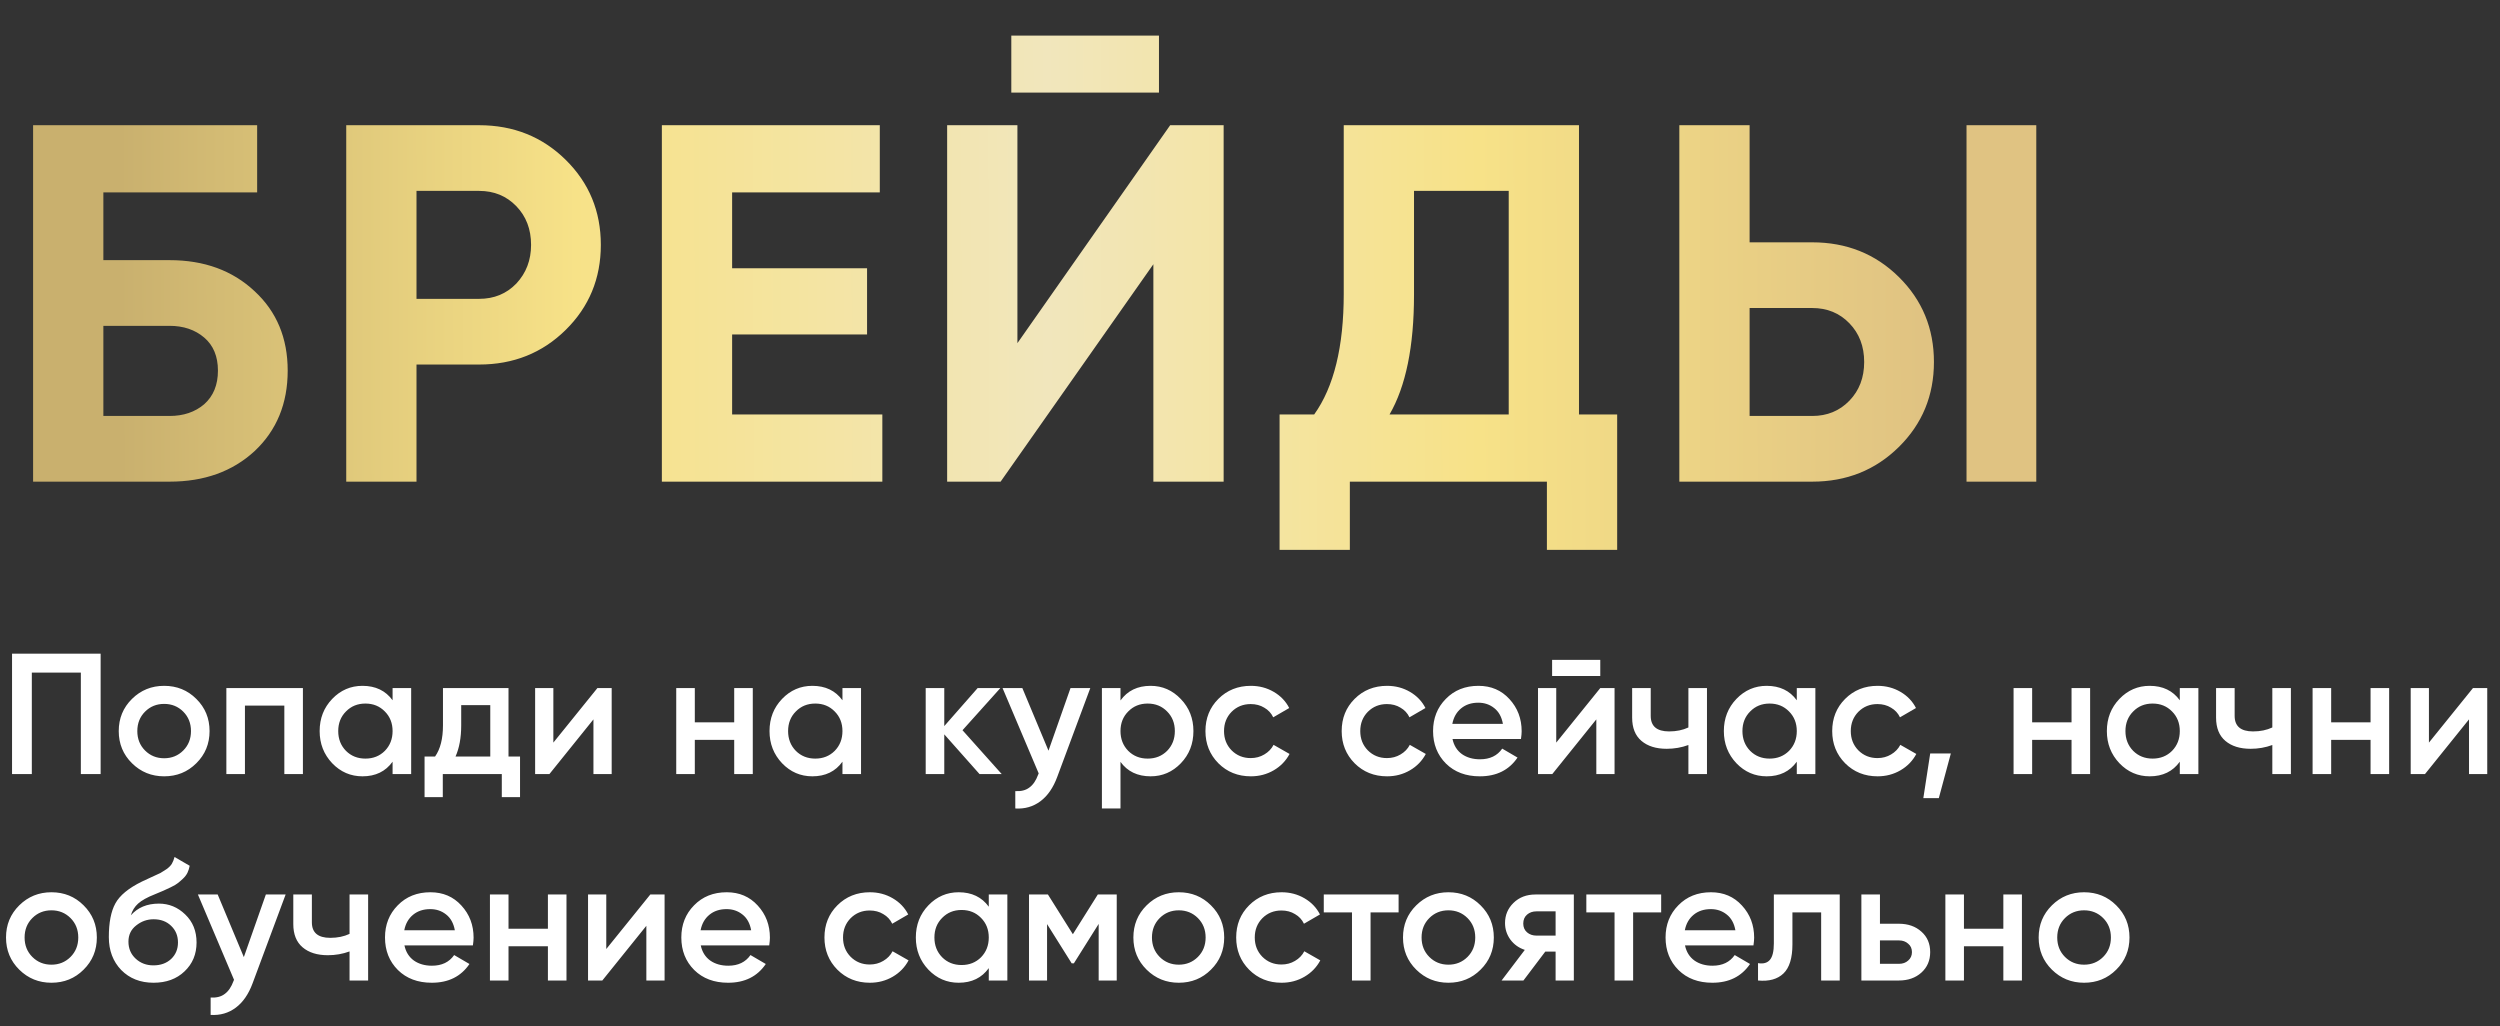
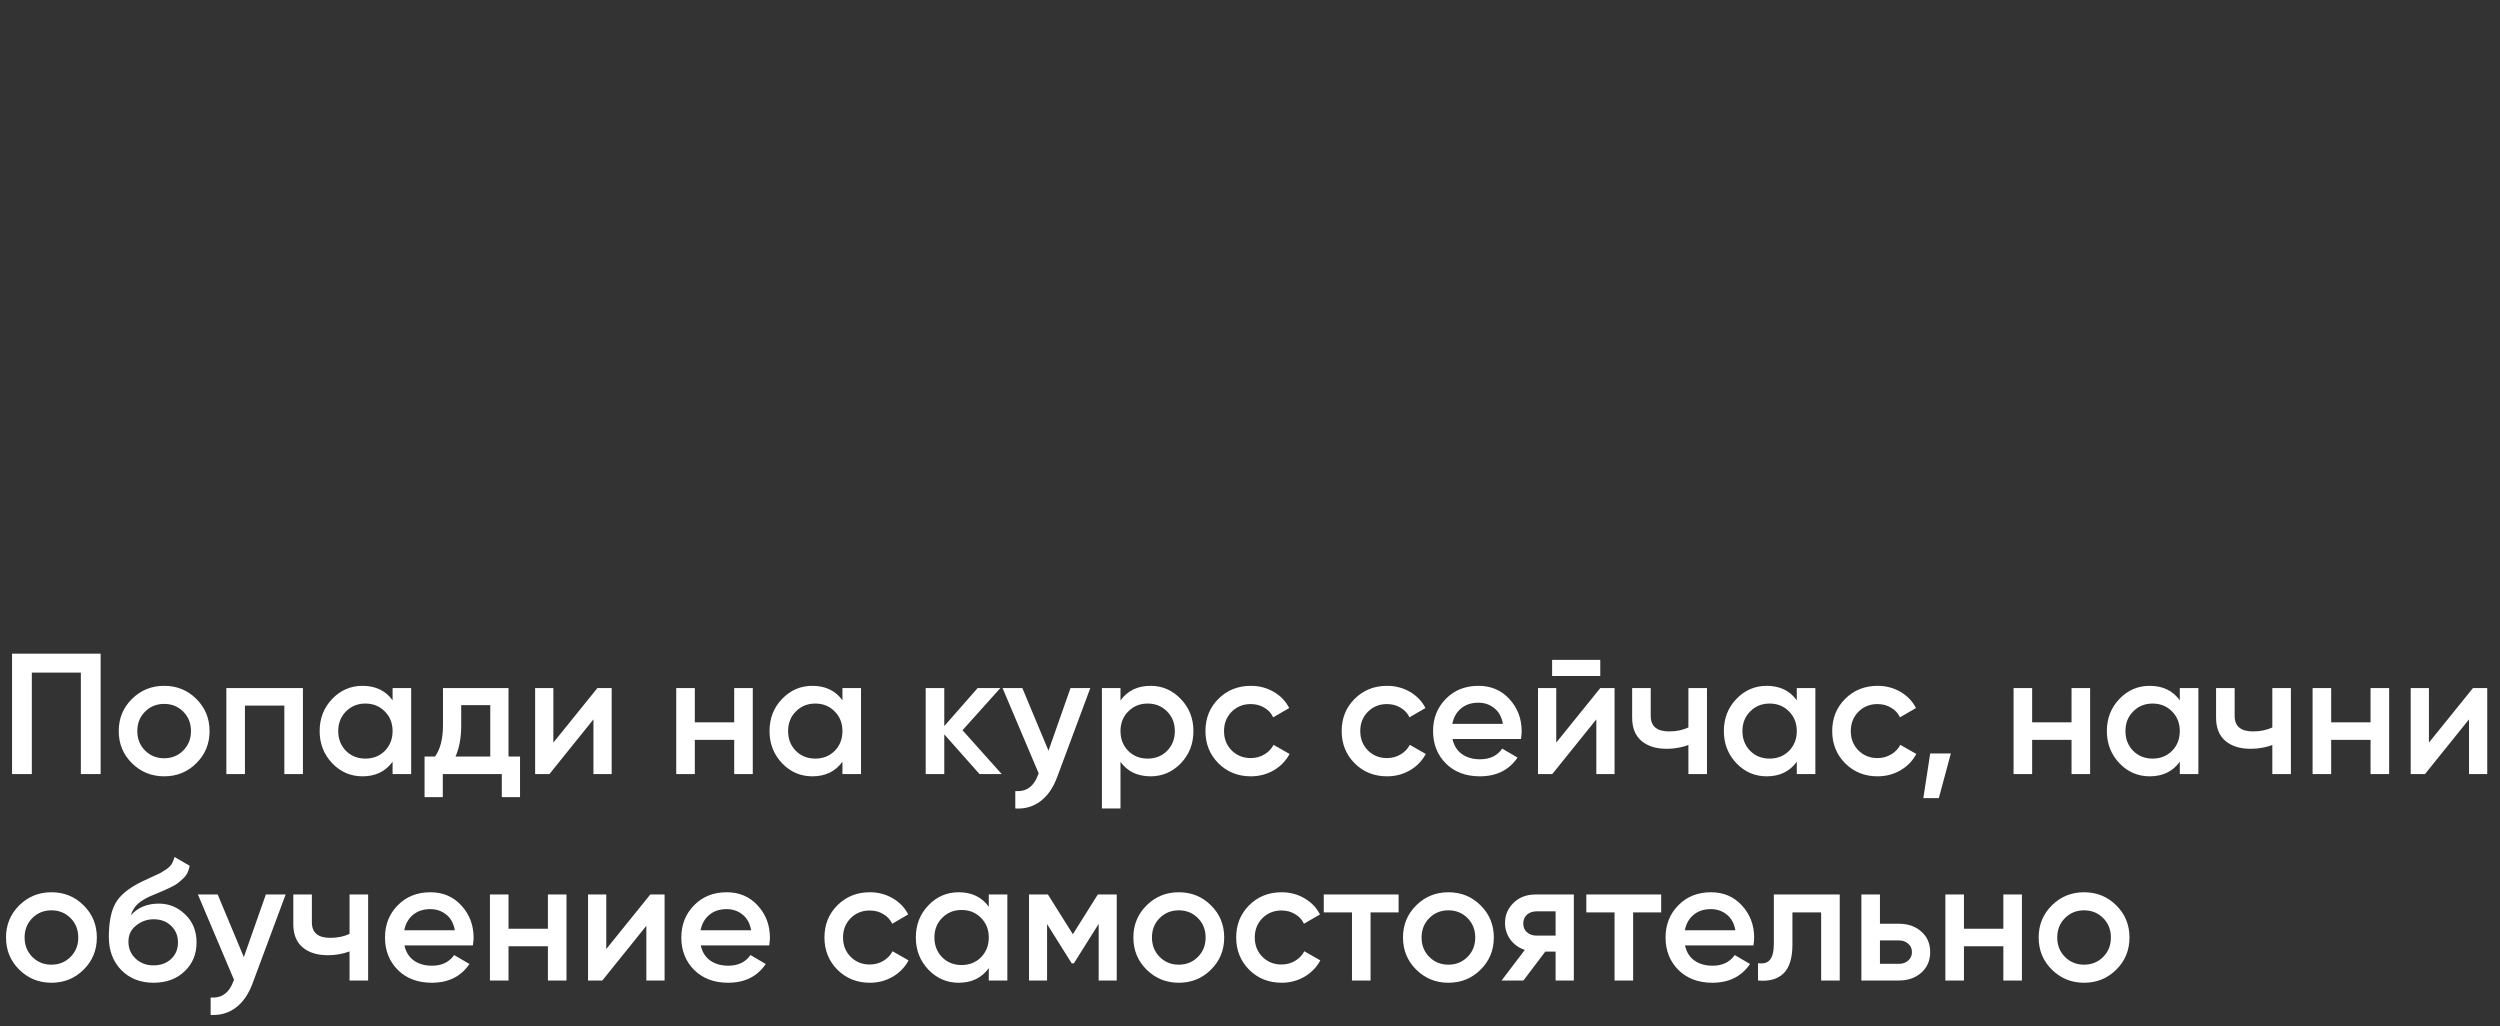
<svg xmlns="http://www.w3.org/2000/svg" width="436" height="179" viewBox="0 0 436 179" fill="none">
  <rect x="0" y="0" width="436" height="179" fill="#333333" stroke="none" />
  <path d="M17.55 114V135H14.1V117.3H5.55V135H2.1V114H17.55ZM28.628 135.39C26.428 135.39 24.558 134.63 23.018 133.11C21.478 131.59 20.708 129.72 20.708 127.5C20.708 125.28 21.478 123.41 23.018 121.89C24.558 120.37 26.428 119.61 28.628 119.61C30.848 119.61 32.718 120.37 34.238 121.89C35.778 123.41 36.548 125.28 36.548 127.5C36.548 129.72 35.778 131.59 34.238 133.11C32.718 134.63 30.848 135.39 28.628 135.39ZM25.298 130.89C26.198 131.79 27.308 132.24 28.628 132.24C29.948 132.24 31.058 131.79 31.958 130.89C32.858 129.99 33.308 128.86 33.308 127.5C33.308 126.14 32.858 125.01 31.958 124.11C31.058 123.21 29.948 122.76 28.628 122.76C27.308 122.76 26.198 123.21 25.298 124.11C24.398 125.01 23.948 126.14 23.948 127.5C23.948 128.86 24.398 129.99 25.298 130.89ZM52.828 120V135H49.588V123.06H42.718V135H39.478V120H52.828ZM68.467 120H71.707V135H68.467V132.84C67.247 134.54 65.497 135.39 63.217 135.39C61.157 135.39 59.397 134.63 57.937 133.11C56.477 131.57 55.747 129.7 55.747 127.5C55.747 125.28 56.477 123.41 57.937 121.89C59.397 120.37 61.157 119.61 63.217 119.61C65.497 119.61 67.247 120.45 68.467 122.13V120ZM60.337 130.95C61.237 131.85 62.367 132.3 63.727 132.3C65.087 132.3 66.217 131.85 67.117 130.95C68.017 130.03 68.467 128.88 68.467 127.5C68.467 126.12 68.017 124.98 67.117 124.08C66.217 123.16 65.087 122.7 63.727 122.7C62.367 122.7 61.237 123.16 60.337 124.08C59.437 124.98 58.987 126.12 58.987 127.5C58.987 128.88 59.437 130.03 60.337 130.95ZM88.684 131.94H90.694V139.02H87.514V135H77.224V139.02H74.044V131.94H75.874C76.794 130.64 77.254 128.83 77.254 126.51V120H88.684V131.94ZM79.444 131.94H85.504V122.97H80.434V126.51C80.434 128.65 80.104 130.46 79.444 131.94ZM104.186 120H106.676V135H103.496V125.46L95.816 135H93.326V120H96.505V129.51L104.186 120ZM128.045 120H131.285V135H128.045V129.03H121.175V135H117.935V120H121.175V125.97H128.045V120ZM146.924 120H150.164V135H146.924V132.84C145.704 134.54 143.954 135.39 141.674 135.39C139.614 135.39 137.854 134.63 136.394 133.11C134.934 131.57 134.204 129.7 134.204 127.5C134.204 125.28 134.934 123.41 136.394 121.89C137.854 120.37 139.614 119.61 141.674 119.61C143.954 119.61 145.704 120.45 146.924 122.13V120ZM138.794 130.95C139.694 131.85 140.824 132.3 142.184 132.3C143.544 132.3 144.674 131.85 145.574 130.95C146.474 130.03 146.924 128.88 146.924 127.5C146.924 126.12 146.474 124.98 145.574 124.08C144.674 123.16 143.544 122.7 142.184 122.7C140.824 122.7 139.694 123.16 138.794 124.08C137.894 124.98 137.444 126.12 137.444 127.5C137.444 128.88 137.894 130.03 138.794 130.95ZM174.701 135H170.831L164.681 128.07V135H161.441V120H164.681V126.63L170.501 120H174.461L167.861 127.35L174.701 135ZM186.697 120H190.147L184.387 135.48C183.687 137.38 182.707 138.8 181.447 139.74C180.187 140.68 178.727 141.1 177.067 141V137.97C178.087 138.03 178.907 137.82 179.527 137.34C180.167 136.88 180.677 136.13 181.057 135.09L181.147 134.88L174.847 120H178.297L182.857 130.92L186.697 120ZM200.663 119.61C202.723 119.61 204.483 120.38 205.943 121.92C207.403 123.44 208.133 125.3 208.133 127.5C208.133 129.72 207.403 131.59 205.943 133.11C204.483 134.63 202.723 135.39 200.663 135.39C198.383 135.39 196.633 134.55 195.413 132.87V141H192.173V120H195.413V122.16C196.633 120.46 198.383 119.61 200.663 119.61ZM196.763 130.95C197.663 131.85 198.793 132.3 200.153 132.3C201.513 132.3 202.643 131.85 203.543 130.95C204.443 130.03 204.893 128.88 204.893 127.5C204.893 126.12 204.443 124.98 203.543 124.08C202.643 123.16 201.513 122.7 200.153 122.7C198.793 122.7 197.663 123.16 196.763 124.08C195.863 124.98 195.413 126.12 195.413 127.5C195.413 128.88 195.863 130.03 196.763 130.95ZM218.15 135.39C215.89 135.39 214 134.63 212.48 133.11C210.98 131.59 210.23 129.72 210.23 127.5C210.23 125.26 210.98 123.39 212.48 121.89C214 120.37 215.89 119.61 218.15 119.61C219.61 119.61 220.94 119.96 222.14 120.66C223.34 121.36 224.24 122.3 224.84 123.48L222.05 125.1C221.71 124.38 221.19 123.82 220.49 123.42C219.81 123 219.02 122.79 218.12 122.79C216.8 122.79 215.69 123.24 214.79 124.14C213.91 125.04 213.47 126.16 213.47 127.5C213.47 128.84 213.91 129.96 214.79 130.86C215.69 131.76 216.8 132.21 218.12 132.21C219 132.21 219.79 132 220.49 131.58C221.21 131.16 221.75 130.6 222.11 129.9L224.9 131.49C224.26 132.69 223.34 133.64 222.14 134.34C220.94 135.04 219.61 135.39 218.15 135.39ZM241.909 135.39C239.649 135.39 237.759 134.63 236.239 133.11C234.739 131.59 233.989 129.72 233.989 127.5C233.989 125.26 234.739 123.39 236.239 121.89C237.759 120.37 239.649 119.61 241.909 119.61C243.369 119.61 244.699 119.96 245.899 120.66C247.099 121.36 247.999 122.3 248.599 123.48L245.809 125.1C245.469 124.38 244.949 123.82 244.249 123.42C243.569 123 242.779 122.79 241.879 122.79C240.559 122.79 239.449 123.24 238.549 124.14C237.669 125.04 237.229 126.16 237.229 127.5C237.229 128.84 237.669 129.96 238.549 130.86C239.449 131.76 240.559 132.21 241.879 132.21C242.759 132.21 243.549 132 244.249 131.58C244.969 131.16 245.509 130.6 245.869 129.9L248.659 131.49C248.019 132.69 247.099 133.64 245.899 134.34C244.699 135.04 243.369 135.39 241.909 135.39ZM253.317 128.88C253.557 130.02 254.107 130.9 254.967 131.52C255.827 132.12 256.877 132.42 258.117 132.42C259.837 132.42 261.127 131.8 261.987 130.56L264.657 132.12C263.177 134.3 260.987 135.39 258.087 135.39C255.647 135.39 253.677 134.65 252.177 133.17C250.677 131.67 249.927 129.78 249.927 127.5C249.927 125.26 250.667 123.39 252.147 121.89C253.627 120.37 255.527 119.61 257.847 119.61C260.047 119.61 261.847 120.38 263.247 121.92C264.667 123.46 265.377 125.33 265.377 127.53C265.377 127.87 265.337 128.32 265.257 128.88H253.317ZM253.287 126.24H262.107C261.887 125.02 261.377 124.1 260.577 123.48C259.797 122.86 258.877 122.55 257.817 122.55C256.617 122.55 255.617 122.88 254.817 123.54C254.017 124.2 253.507 125.1 253.287 126.24ZM270.688 117.9V115.08H279.088V117.9H270.688ZM279.088 120H281.578V135H278.398V125.46L270.718 135H268.228V120H271.408V129.51L279.088 120ZM294.457 120H297.697V135H294.457V129.93C293.257 130.37 291.997 130.59 290.677 130.59C288.817 130.59 287.347 130.13 286.267 129.21C285.187 128.29 284.647 126.94 284.647 125.16V120H287.887V124.86C287.887 126.66 288.957 127.56 291.097 127.56C292.357 127.56 293.477 127.33 294.457 126.87V120ZM313.36 120H316.6V135H313.36V132.84C312.14 134.54 310.39 135.39 308.11 135.39C306.05 135.39 304.29 134.63 302.83 133.11C301.37 131.57 300.64 129.7 300.64 127.5C300.64 125.28 301.37 123.41 302.83 121.89C304.29 120.37 306.05 119.61 308.11 119.61C310.39 119.61 312.14 120.45 313.36 122.13V120ZM305.23 130.95C306.13 131.85 307.26 132.3 308.62 132.3C309.98 132.3 311.11 131.85 312.01 130.95C312.91 130.03 313.36 128.88 313.36 127.5C313.36 126.12 312.91 124.98 312.01 124.08C311.11 123.16 309.98 122.7 308.62 122.7C307.26 122.7 306.13 123.16 305.23 124.08C304.33 124.98 303.88 126.12 303.88 127.5C303.88 128.88 304.33 130.03 305.23 130.95ZM327.456 135.39C325.196 135.39 323.306 134.63 321.786 133.11C320.286 131.59 319.536 129.72 319.536 127.5C319.536 125.26 320.286 123.39 321.786 121.89C323.306 120.37 325.196 119.61 327.456 119.61C328.916 119.61 330.246 119.96 331.446 120.66C332.646 121.36 333.546 122.3 334.146 123.48L331.356 125.1C331.016 124.38 330.496 123.82 329.796 123.42C329.116 123 328.326 122.79 327.426 122.79C326.106 122.79 324.996 123.24 324.096 124.14C323.216 125.04 322.776 126.16 322.776 127.5C322.776 128.84 323.216 129.96 324.096 130.86C324.996 131.76 326.106 132.21 327.426 132.21C328.306 132.21 329.096 132 329.796 131.58C330.516 131.16 331.056 130.6 331.416 129.9L334.206 131.49C333.566 132.69 332.646 133.64 331.446 134.34C330.246 135.04 328.916 135.39 327.456 135.39ZM340.228 131.4L338.128 139.2H335.428L336.628 131.4H340.228ZM361.277 120H364.517V135H361.277V129.03H354.407V135H351.167V120H354.407V125.97H361.277V120ZM380.157 120H383.397V135H380.157V132.84C378.937 134.54 377.187 135.39 374.907 135.39C372.847 135.39 371.087 134.63 369.627 133.11C368.167 131.57 367.437 129.7 367.437 127.5C367.437 125.28 368.167 123.41 369.627 121.89C371.087 120.37 372.847 119.61 374.907 119.61C377.187 119.61 378.937 120.45 380.157 122.13V120ZM372.027 130.95C372.927 131.85 374.057 132.3 375.417 132.3C376.777 132.3 377.907 131.85 378.807 130.95C379.707 130.03 380.157 128.88 380.157 127.5C380.157 126.12 379.707 124.98 378.807 124.08C377.907 123.16 376.777 122.7 375.417 122.7C374.057 122.7 372.927 123.16 372.027 124.08C371.127 124.98 370.677 126.12 370.677 127.5C370.677 128.88 371.127 130.03 372.027 130.95ZM396.293 120H399.533V135H396.293V129.93C395.093 130.37 393.833 130.59 392.513 130.59C390.653 130.59 389.183 130.13 388.103 129.21C387.023 128.29 386.483 126.94 386.483 125.16V120H389.723V124.86C389.723 126.66 390.793 127.56 392.933 127.56C394.193 127.56 395.313 127.33 396.293 126.87V120ZM413.426 120H416.666V135H413.426V129.03H406.556V135H403.316V120H406.556V125.97H413.426V120ZM431.285 120H433.775V135H430.595V125.46L422.915 135H420.425V120H423.605V129.51L431.285 120ZM8.97 171.39C6.77 171.39 4.9 170.63 3.36 169.11C1.82 167.59 1.05 165.72 1.05 163.5C1.05 161.28 1.82 159.41 3.36 157.89C4.9 156.37 6.77 155.61 8.97 155.61C11.19 155.61 13.06 156.37 14.58 157.89C16.12 159.41 16.89 161.28 16.89 163.5C16.89 165.72 16.12 167.59 14.58 169.11C13.06 170.63 11.19 171.39 8.97 171.39ZM5.64 166.89C6.54 167.79 7.65 168.24 8.97 168.24C10.29 168.24 11.4 167.79 12.3 166.89C13.2 165.99 13.65 164.86 13.65 163.5C13.65 162.14 13.2 161.01 12.3 160.11C11.4 159.21 10.29 158.76 8.97 158.76C7.65 158.76 6.54 159.21 5.64 160.11C4.74 161.01 4.29 162.14 4.29 163.5C4.29 164.86 4.74 165.99 5.64 166.89ZM26.78 171.39C24.48 171.39 22.6 170.65 21.14 169.17C19.7 167.67 18.98 165.76 18.98 163.44C18.98 160.9 19.36 158.94 20.12 157.56C20.88 156.16 22.42 154.89 24.74 153.75C25.12 153.57 25.68 153.31 26.42 152.97C27.18 152.63 27.7 152.39 27.98 152.25C28.26 152.09 28.61 151.87 29.03 151.59C29.45 151.29 29.76 150.98 29.96 150.66C30.16 150.32 30.32 149.92 30.44 149.46L33.08 150.99C33 151.43 32.87 151.84 32.69 152.22C32.51 152.58 32.25 152.92 31.91 153.24C31.57 153.56 31.27 153.82 31.01 154.02C30.77 154.22 30.36 154.46 29.78 154.74C29.2 155.02 28.77 155.22 28.49 155.34C28.23 155.46 27.73 155.67 26.99 155.97C25.67 156.49 24.7 157.03 24.08 157.59C23.48 158.13 23.06 158.81 22.82 159.63C24.02 158.27 25.65 157.59 27.71 157.59C29.47 157.59 31 158.22 32.3 159.48C33.62 160.74 34.28 162.37 34.28 164.37C34.28 166.41 33.58 168.09 32.18 169.41C30.8 170.73 29 171.39 26.78 171.39ZM26.75 168.36C28.01 168.36 29.04 167.99 29.84 167.25C30.64 166.49 31.04 165.53 31.04 164.37C31.04 163.19 30.64 162.22 29.84 161.46C29.06 160.7 28.04 160.32 26.78 160.32C25.66 160.32 24.65 160.68 23.75 161.4C22.85 162.1 22.4 163.04 22.4 164.22C22.4 165.42 22.82 166.41 23.66 167.19C24.5 167.97 25.53 168.36 26.75 168.36ZM46.365 156H49.815L44.055 171.48C43.355 173.38 42.375 174.8 41.115 175.74C39.855 176.68 38.395 177.1 36.735 177V173.97C37.755 174.03 38.575 173.82 39.195 173.34C39.835 172.88 40.345 172.13 40.725 171.09L40.815 170.88L34.515 156H37.965L42.525 166.92L46.365 156ZM60.961 156H64.201V171H60.961V165.93C59.761 166.37 58.501 166.59 57.181 166.59C55.321 166.59 53.851 166.13 52.771 165.21C51.691 164.29 51.151 162.94 51.151 161.16V156H54.391V160.86C54.391 162.66 55.461 163.56 57.601 163.56C58.861 163.56 59.981 163.33 60.961 162.87V156ZM70.534 164.88C70.774 166.02 71.324 166.9 72.184 167.52C73.044 168.12 74.094 168.42 75.334 168.42C77.054 168.42 78.344 167.8 79.204 166.56L81.874 168.12C80.394 170.3 78.204 171.39 75.304 171.39C72.864 171.39 70.894 170.65 69.394 169.17C67.894 167.67 67.144 165.78 67.144 163.5C67.144 161.26 67.884 159.39 69.364 157.89C70.844 156.37 72.744 155.61 75.064 155.61C77.264 155.61 79.064 156.38 80.464 157.92C81.884 159.46 82.594 161.33 82.594 163.53C82.594 163.87 82.554 164.32 82.474 164.88H70.534ZM70.504 162.24H79.324C79.104 161.02 78.594 160.1 77.794 159.48C77.014 158.86 76.094 158.55 75.034 158.55C73.834 158.55 72.834 158.88 72.034 159.54C71.234 160.2 70.724 161.1 70.504 162.24ZM95.555 156H98.795V171H95.555V165.03H88.685V171H85.445V156H88.685V161.97H95.555V156ZM113.414 156H115.904V171H112.724V161.46L105.044 171H102.554V156H105.734V165.51L113.414 156ZM122.213 164.88C122.453 166.02 123.003 166.9 123.863 167.52C124.723 168.12 125.773 168.42 127.013 168.42C128.733 168.42 130.023 167.8 130.883 166.56L133.553 168.12C132.073 170.3 129.883 171.39 126.983 171.39C124.543 171.39 122.573 170.65 121.073 169.17C119.573 167.67 118.823 165.78 118.823 163.5C118.823 161.26 119.563 159.39 121.043 157.89C122.523 156.37 124.423 155.61 126.743 155.61C128.943 155.61 130.743 156.38 132.143 157.92C133.563 159.46 134.273 161.33 134.273 163.53C134.273 163.87 134.233 164.32 134.153 164.88H122.213ZM122.183 162.24H131.003C130.783 161.02 130.273 160.1 129.473 159.48C128.693 158.86 127.773 158.55 126.713 158.55C125.513 158.55 124.513 158.88 123.713 159.54C122.913 160.2 122.403 161.1 122.183 162.24ZM151.704 171.39C149.444 171.39 147.554 170.63 146.034 169.11C144.534 167.59 143.784 165.72 143.784 163.5C143.784 161.26 144.534 159.39 146.034 157.89C147.554 156.37 149.444 155.61 151.704 155.61C153.164 155.61 154.494 155.96 155.694 156.66C156.894 157.36 157.794 158.3 158.394 159.48L155.604 161.1C155.264 160.38 154.744 159.82 154.044 159.42C153.364 159 152.574 158.79 151.674 158.79C150.354 158.79 149.244 159.24 148.344 160.14C147.464 161.04 147.024 162.16 147.024 163.5C147.024 164.84 147.464 165.96 148.344 166.86C149.244 167.76 150.354 168.21 151.674 168.21C152.554 168.21 153.344 168 154.044 167.58C154.764 167.16 155.304 166.6 155.664 165.9L158.454 167.49C157.814 168.69 156.894 169.64 155.694 170.34C154.494 171.04 153.164 171.39 151.704 171.39ZM172.442 156H175.682V171H172.442V168.84C171.222 170.54 169.472 171.39 167.192 171.39C165.132 171.39 163.372 170.63 161.912 169.11C160.452 167.57 159.722 165.7 159.722 163.5C159.722 161.28 160.452 159.41 161.912 157.89C163.372 156.37 165.132 155.61 167.192 155.61C169.472 155.61 171.222 156.45 172.442 158.13V156ZM164.312 166.95C165.212 167.85 166.342 168.3 167.702 168.3C169.062 168.3 170.192 167.85 171.092 166.95C171.992 166.03 172.442 164.88 172.442 163.5C172.442 162.12 171.992 160.98 171.092 160.08C170.192 159.16 169.062 158.7 167.702 158.7C166.342 158.7 165.212 159.16 164.312 160.08C163.412 160.98 162.962 162.12 162.962 163.5C162.962 164.88 163.412 166.03 164.312 166.95ZM194.758 156V171H191.608V161.13L187.288 168H186.898L182.608 161.16V171H179.458V156H182.758L187.108 162.93L191.458 156H194.758ZM205.581 171.39C203.381 171.39 201.511 170.63 199.971 169.11C198.431 167.59 197.661 165.72 197.661 163.5C197.661 161.28 198.431 159.41 199.971 157.89C201.511 156.37 203.381 155.61 205.581 155.61C207.801 155.61 209.671 156.37 211.191 157.89C212.731 159.41 213.501 161.28 213.501 163.5C213.501 165.72 212.731 167.59 211.191 169.11C209.671 170.63 207.801 171.39 205.581 171.39ZM202.251 166.89C203.151 167.79 204.261 168.24 205.581 168.24C206.901 168.24 208.011 167.79 208.911 166.89C209.811 165.99 210.261 164.86 210.261 163.5C210.261 162.14 209.811 161.01 208.911 160.11C208.011 159.21 206.901 158.76 205.581 158.76C204.261 158.76 203.151 159.21 202.251 160.11C201.351 161.01 200.901 162.14 200.901 163.5C200.901 164.86 201.351 165.99 202.251 166.89ZM223.511 171.39C221.251 171.39 219.361 170.63 217.841 169.11C216.341 167.59 215.591 165.72 215.591 163.5C215.591 161.26 216.341 159.39 217.841 157.89C219.361 156.37 221.251 155.61 223.511 155.61C224.971 155.61 226.301 155.96 227.501 156.66C228.701 157.36 229.601 158.3 230.201 159.48L227.411 161.1C227.071 160.38 226.551 159.82 225.851 159.42C225.171 159 224.381 158.79 223.481 158.79C222.161 158.79 221.051 159.24 220.151 160.14C219.271 161.04 218.831 162.16 218.831 163.5C218.831 164.84 219.271 165.96 220.151 166.86C221.051 167.76 222.161 168.21 223.481 168.21C224.361 168.21 225.151 168 225.851 167.58C226.571 167.16 227.111 166.6 227.471 165.9L230.261 167.49C229.621 168.69 228.701 169.64 227.501 170.34C226.301 171.04 224.971 171.39 223.511 171.39ZM243.916 156V159.12H239.026V171H235.786V159.12H230.866V156H243.916ZM252.603 171.39C250.403 171.39 248.533 170.63 246.993 169.11C245.453 167.59 244.683 165.72 244.683 163.5C244.683 161.28 245.453 159.41 246.993 157.89C248.533 156.37 250.403 155.61 252.603 155.61C254.823 155.61 256.693 156.37 258.213 157.89C259.753 159.41 260.523 161.28 260.523 163.5C260.523 165.72 259.753 167.59 258.213 169.11C256.693 170.63 254.823 171.39 252.603 171.39ZM249.273 166.89C250.173 167.79 251.283 168.24 252.603 168.24C253.923 168.24 255.033 167.79 255.933 166.89C256.833 165.99 257.283 164.86 257.283 163.5C257.283 162.14 256.833 161.01 255.933 160.11C255.033 159.21 253.923 158.76 252.603 158.76C251.283 158.76 250.173 159.21 249.273 160.11C248.373 161.01 247.923 162.14 247.923 163.5C247.923 164.86 248.373 165.99 249.273 166.89ZM274.477 156V171H271.297V165.96H269.497L265.687 171H261.877L265.927 165.66C264.887 165.32 264.047 164.72 263.407 163.86C262.787 163 262.477 162.04 262.477 160.98C262.477 159.6 262.967 158.43 263.947 157.47C264.947 156.49 266.227 156 267.787 156H274.477ZM267.967 163.17H271.297V158.94H267.967C267.307 158.94 266.757 159.13 266.317 159.51C265.877 159.89 265.657 160.41 265.657 161.07C265.657 161.71 265.877 162.22 266.317 162.6C266.757 162.98 267.307 163.17 267.967 163.17ZM289.707 156V159.12H284.817V171H281.577V159.12H276.657V156H289.707ZM293.864 164.88C294.104 166.02 294.654 166.9 295.514 167.52C296.374 168.12 297.424 168.42 298.664 168.42C300.384 168.42 301.674 167.8 302.534 166.56L305.204 168.12C303.724 170.3 301.534 171.39 298.634 171.39C296.194 171.39 294.224 170.65 292.724 169.17C291.224 167.67 290.474 165.78 290.474 163.5C290.474 161.26 291.214 159.39 292.694 157.89C294.174 156.37 296.074 155.61 298.394 155.61C300.594 155.61 302.394 156.38 303.794 157.92C305.214 159.46 305.924 161.33 305.924 163.53C305.924 163.87 305.884 164.32 305.804 164.88H293.864ZM293.834 162.24H302.654C302.434 161.02 301.924 160.1 301.124 159.48C300.344 158.86 299.424 158.55 298.364 158.55C297.164 158.55 296.164 158.88 295.364 159.54C294.564 160.2 294.054 161.1 293.834 162.24ZM320.849 156V171H317.609V159.12H312.599V164.7C312.599 167.08 312.079 168.77 311.039 169.77C309.999 170.77 308.519 171.18 306.599 171V167.97C307.519 168.13 308.209 167.94 308.669 167.4C309.129 166.86 309.359 165.91 309.359 164.55V156H320.849ZM331.164 161.1C332.764 161.1 334.074 161.56 335.094 162.48C336.114 163.38 336.624 164.57 336.624 166.05C336.624 167.51 336.114 168.7 335.094 169.62C334.074 170.54 332.764 171 331.164 171H324.624V156H327.864V161.1H331.164ZM331.194 168.09C331.834 168.09 332.364 167.9 332.784 167.52C333.224 167.14 333.444 166.65 333.444 166.05C333.444 165.43 333.224 164.94 332.784 164.58C332.364 164.2 331.834 164.01 331.194 164.01H327.864V168.09H331.194ZM349.383 156H352.623V171H349.383V165.03H342.513V171H339.273V156H342.513V161.97H349.383V156ZM363.462 171.39C361.262 171.39 359.392 170.63 357.852 169.11C356.312 167.59 355.542 165.72 355.542 163.5C355.542 161.28 356.312 159.41 357.852 157.89C359.392 156.37 361.262 155.61 363.462 155.61C365.682 155.61 367.552 156.37 369.072 157.89C370.612 159.41 371.382 161.28 371.382 163.5C371.382 165.72 370.612 167.59 369.072 169.11C367.552 170.63 365.682 171.39 363.462 171.39ZM360.132 166.89C361.032 167.79 362.142 168.24 363.462 168.24C364.782 168.24 365.892 167.79 366.792 166.89C367.692 165.99 368.142 164.86 368.142 163.5C368.142 162.14 367.692 161.01 366.792 160.11C365.892 159.21 364.782 158.76 363.462 158.76C362.142 158.76 361.032 159.21 360.132 160.11C359.232 161.01 358.782 162.14 358.782 163.5C358.782 164.86 359.232 165.99 360.132 166.89Z" fill="white" />
-   <path d="M29.572 45.37C35.61 45.37 40.554 47.176 44.402 50.787C48.25 54.34 50.174 58.957 50.174 64.641C50.174 70.383 48.25 75.06 44.402 78.672C40.554 82.224 35.61 84 29.572 84H5.772V21.837H44.846V33.559H18.027V45.37H29.572ZM29.572 72.544C31.999 72.544 34.012 71.863 35.61 70.502C37.209 69.081 38.008 67.127 38.008 64.641C38.008 62.154 37.209 60.23 35.61 58.868C34.012 57.507 31.999 56.826 29.572 56.826H18.027V72.544H29.572ZM83.561 21.837C89.541 21.837 94.573 23.85 98.658 27.876C102.743 31.902 104.785 36.845 104.785 42.706C104.785 48.567 102.743 53.511 98.658 57.536C94.573 61.562 89.541 63.575 83.561 63.575H72.638V84H60.383V21.837H83.561ZM83.561 52.119C86.166 52.119 88.327 51.231 90.044 49.455C91.761 47.62 92.619 45.37 92.619 42.706C92.619 39.983 91.761 37.733 90.044 35.957C88.327 34.181 86.166 33.293 83.561 33.293H72.638V52.119H83.561ZM127.683 72.278H153.88V84H115.428V21.837H153.436V33.559H127.683V46.791H151.216V58.336H127.683V72.278ZM176.372 16.154V6.208H202.125V16.154H176.372ZM201.148 84V46.081L174.507 84H165.182V21.837H177.437V59.845L204.079 21.837H213.403V84H201.148ZM275.375 72.278H282.035V95.9H269.78V84H235.413V95.9H223.158V72.278H229.197C232.631 67.482 234.348 60.467 234.348 51.231V21.837H275.375V72.278ZM242.34 72.278H263.12V33.293H246.603V51.409C246.603 60.408 245.182 67.364 242.34 72.278ZM292.876 84V21.837H305.131V42.262H316.054C322.034 42.262 327.066 44.275 331.151 48.301C335.236 52.327 337.278 57.27 337.278 63.131C337.278 68.992 335.236 73.936 331.151 77.961C327.066 81.987 322.034 84 316.054 84H292.876ZM342.962 84V21.837H355.128V84H342.962ZM305.131 72.544H316.054C318.659 72.544 320.82 71.656 322.537 69.88C324.254 68.104 325.112 65.854 325.112 63.131C325.112 60.408 324.254 58.158 322.537 56.382C320.82 54.606 318.659 53.718 316.054 53.718H305.131V72.544Z" fill="url(#paint0_linear_1351_155)" />
  <defs>
    <linearGradient id="paint0_linear_1351_155" x1="-1.8011e-08" y1="13.375" x2="335.064" y2="12.604" gradientUnits="userSpaceOnUse">
      <stop offset="0.062" stop-color="#C9B06E" />
      <stop offset="0.3" stop-color="#F7E288" />
      <stop offset="0.545" stop-color="#F1E6BC" />
      <stop offset="0.769" stop-color="#F7E288" />
      <stop offset="1" stop-color="#E0C382" />
    </linearGradient>
  </defs>
</svg>